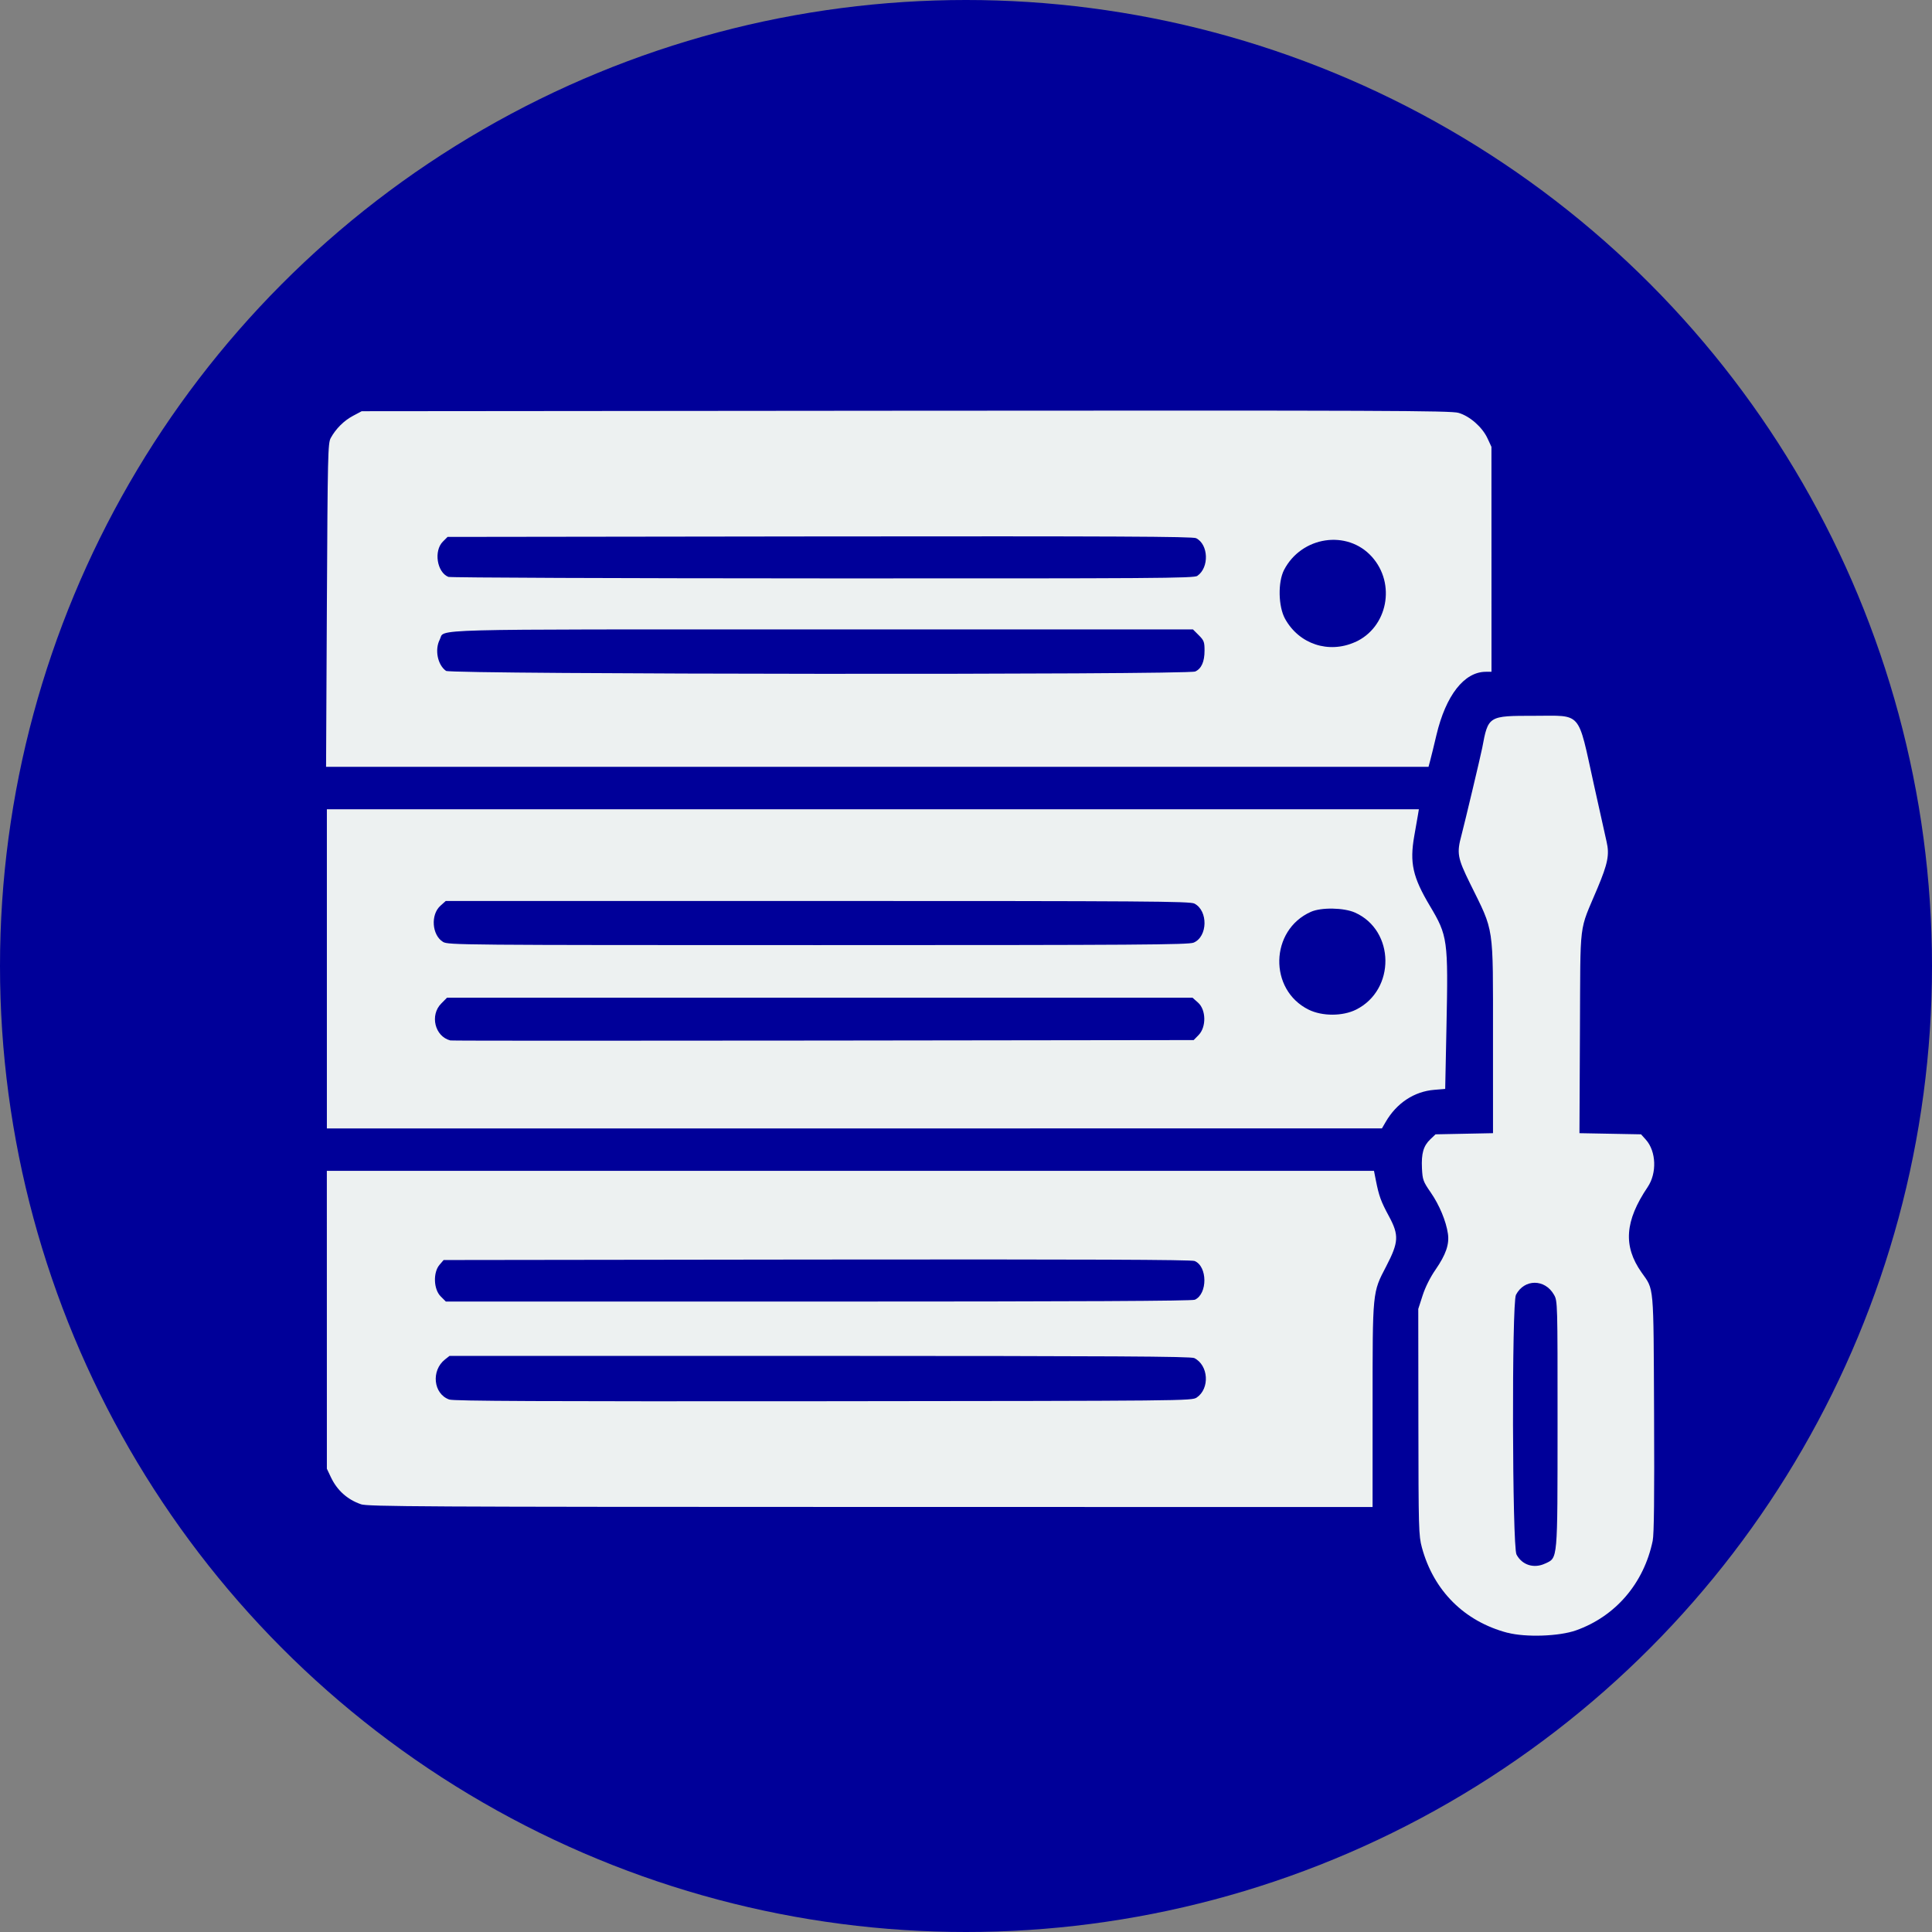
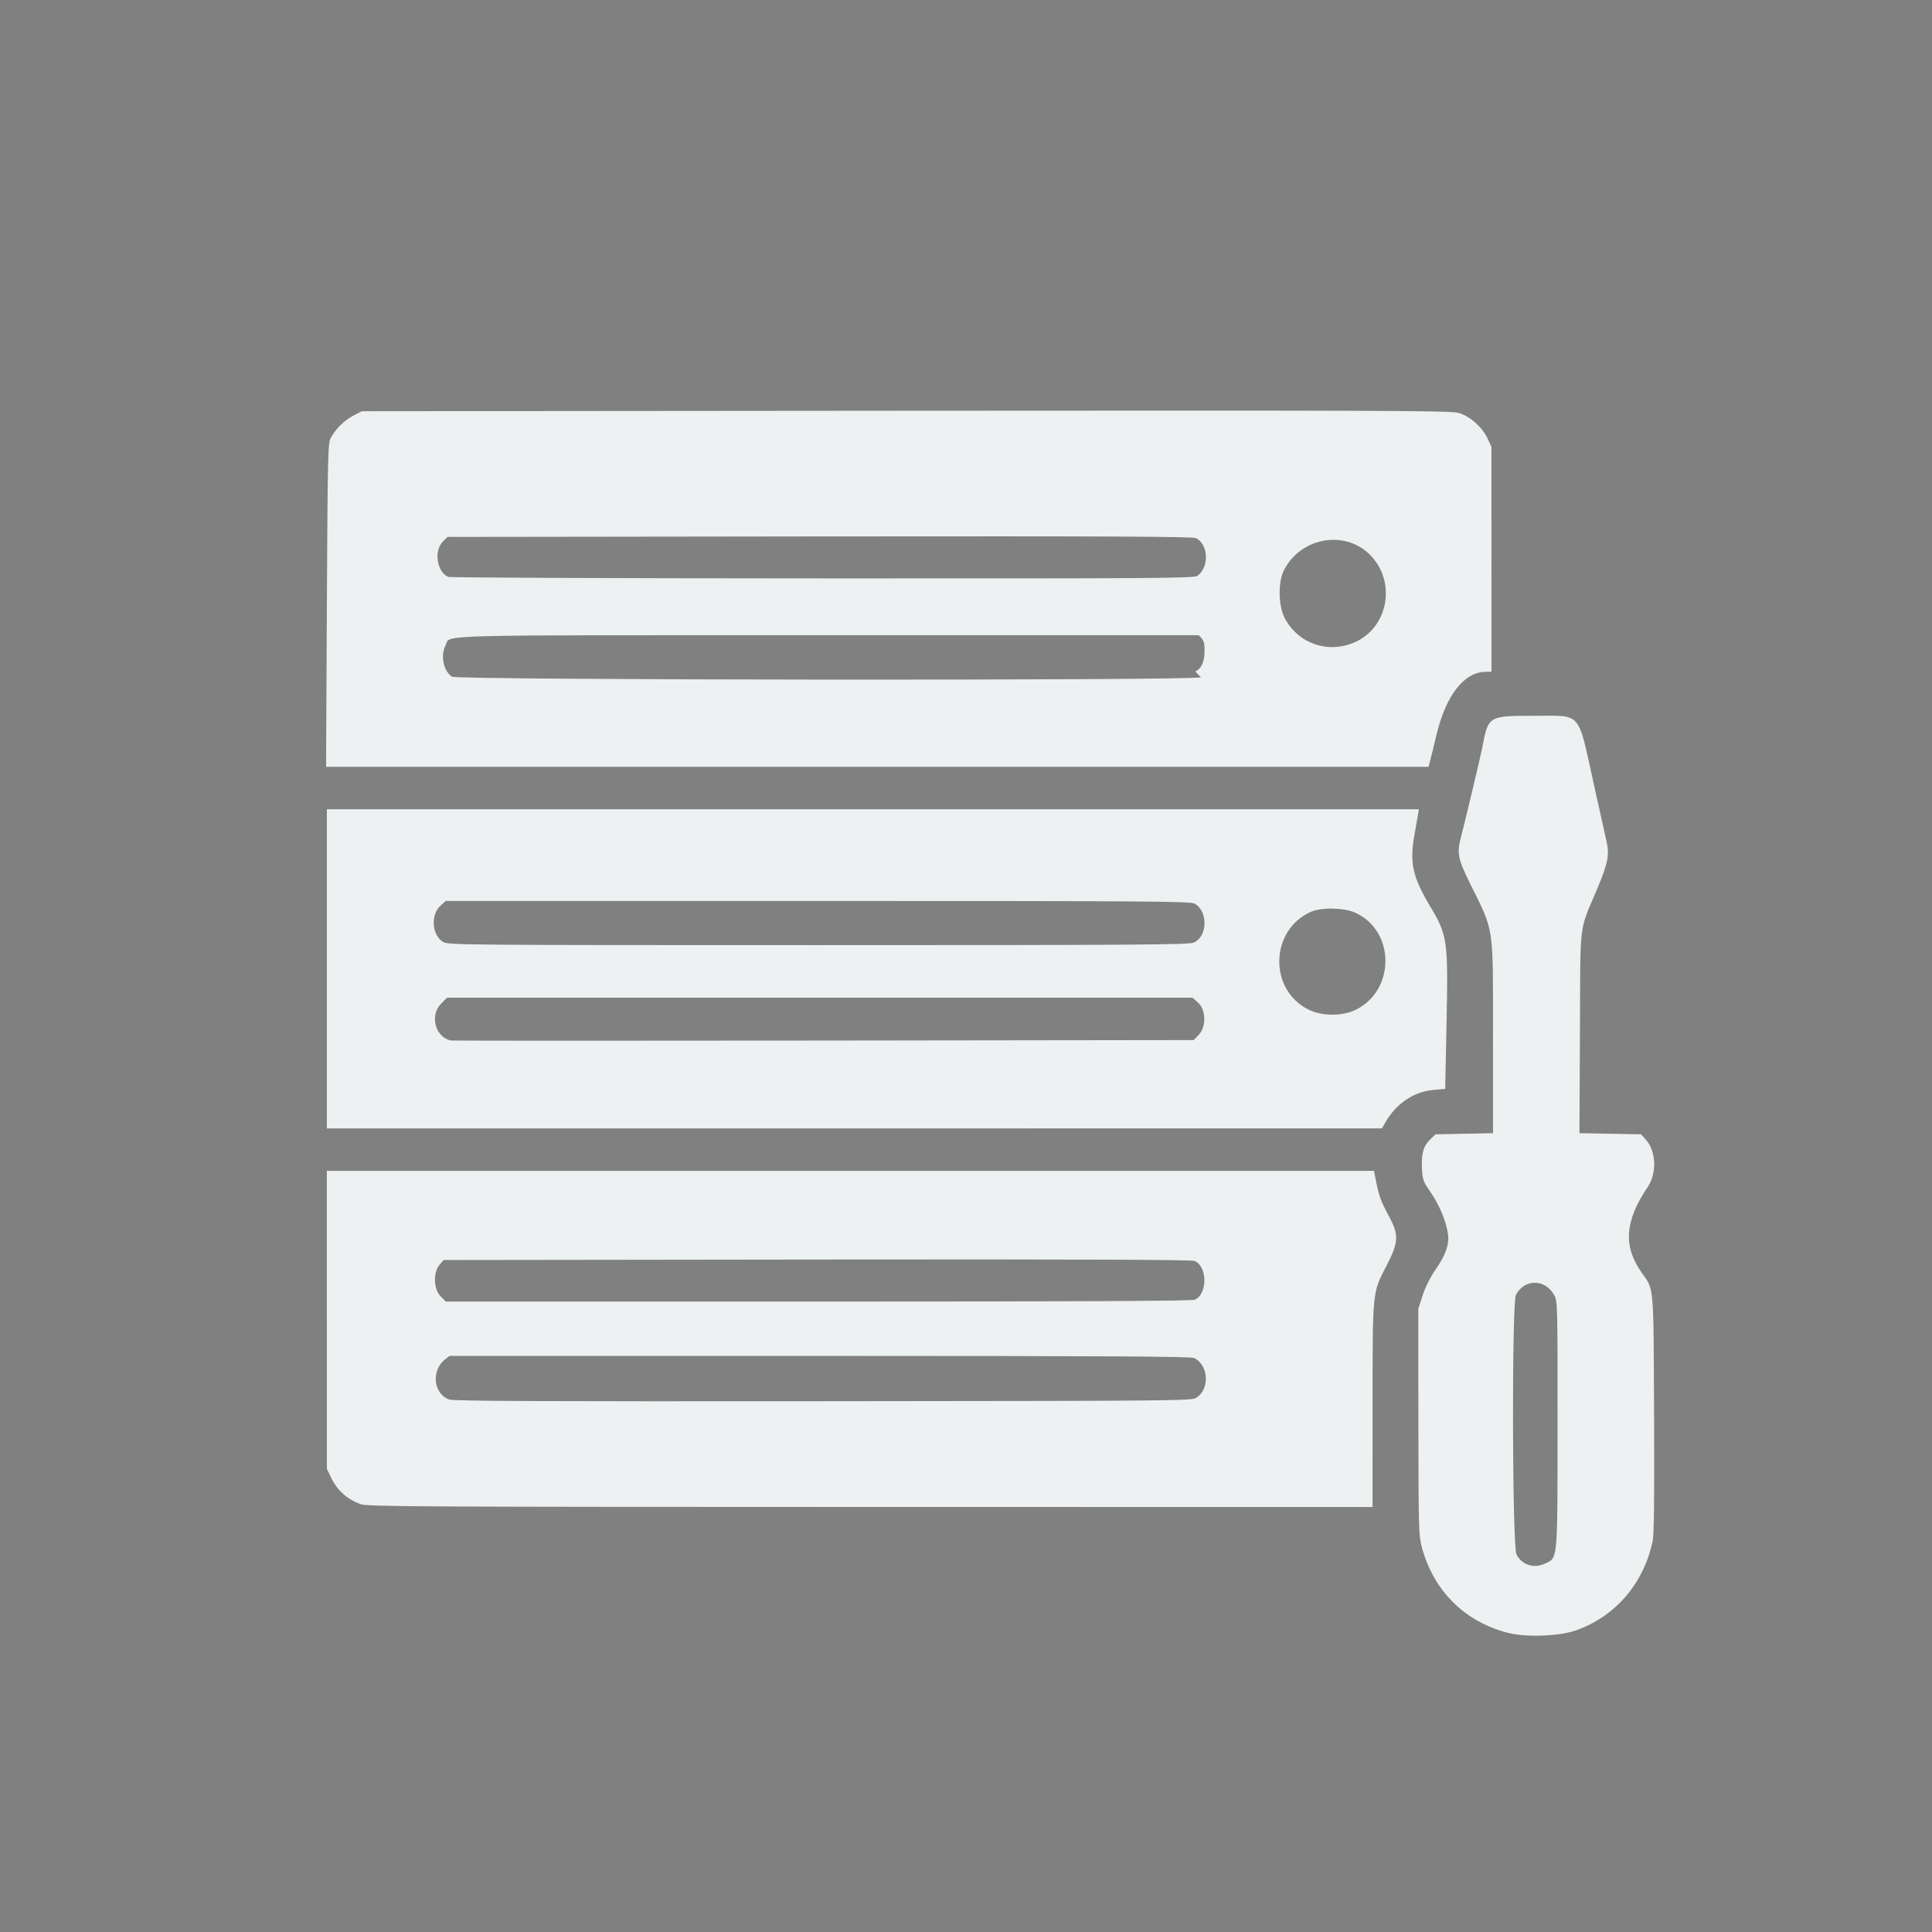
<svg xmlns="http://www.w3.org/2000/svg" version="1.1" viewBox="0 0 32 32" xml:space="preserve">
  <rect x="0" y="0" width="32" height="32" fill="#808080" stroke="none" />
-   <circle cx="16" cy="16" r="16" fill="#009" fill-rule="evenodd" />
-   <path d="m24.969 27.044c-0.714-0.188-1.224-0.696-1.418-1.413-0.053-0.197-0.056-0.3-0.058-2.079l-0.002-1.872 0.072-0.223c0.044-0.137 0.127-0.303 0.215-0.429 0.17-0.247 0.23-0.419 0.204-0.594-0.03-0.208-0.141-0.475-0.284-0.682-0.127-0.184-0.136-0.21-0.146-0.402-0.011-0.245 0.023-0.369 0.139-0.48l0.086-0.082 0.952-0.019-3.06e-4 -1.594c-4.19e-4 -1.888 0.025-1.72-0.38-2.542-0.209-0.425-0.223-0.501-0.141-0.804 0.047-0.176 0.321-1.327 0.342-1.439 0.1-0.535 0.099-0.534 0.863-0.534 0.799 0 0.714-0.098 0.987 1.139 0.103 0.464 0.197 0.891 0.211 0.949 0.049 0.212 0.02 0.358-0.151 0.766-0.315 0.752-0.281 0.474-0.291 2.381l-0.008 1.678 1.02 0.019 0.081 0.09c0.171 0.192 0.184 0.553 0.029 0.783-0.379 0.562-0.409 0.978-0.102 1.414 0.21 0.298 0.198 0.16 0.208 2.337 6e-3 1.389-2.11e-4 1.999-0.023 2.109-0.146 0.703-0.614 1.25-1.27 1.483-0.279 0.099-0.833 0.118-1.134 0.039zm0.625-1.147c0.21-0.1 0.203-0.021 0.204-2.311 6.28e-4 -2.014 2.1e-5 -2.036-0.058-2.139-0.15-0.267-0.493-0.267-0.631-2.12e-4 -0.071 0.137-0.062 4.165 0.009 4.301 0.092 0.175 0.29 0.237 0.475 0.149zm-19.618-0.983c-0.223-0.077-0.393-0.23-0.495-0.446l-0.067-0.141-2.682e-4 -2.467-2.685e-4 -2.467h17.344l0.032 0.162c0.051 0.256 0.082 0.343 0.218 0.594 0.166 0.309 0.16 0.426-0.047 0.824-0.23 0.442-0.226 0.395-0.226 2.308l-4.19e-4 1.68-8.316-0.001c-7.444-0.001-8.329-6e-3 -8.442-0.045zm13.845-1.766c0.22-0.149 0.197-0.535-0.04-0.654-0.055-0.028-1.353-0.035-6.202-0.036l-6.133-4.22e-4 -0.075 0.059c-0.234 0.184-0.194 0.571 0.07 0.664 0.073 0.026 1.513 0.032 6.197 0.028 6.003-0.006 6.103-0.006 6.183-0.061zm-0.031-1.62c0.213-0.097 0.211-0.554-0.004-0.642-0.054-0.022-1.796-0.029-6.257-0.024l-6.181 0.008-0.068 0.079c-0.109 0.127-0.099 0.406 0.019 0.523l0.086 0.086h6.168c4.375 0 6.188-0.01 6.235-0.03zm-14.376-5.481v-2.643h18.087l-0.015 0.091c-0.008 0.05-0.036 0.21-0.062 0.355-0.077 0.441-0.025 0.677 0.258 1.152 0.297 0.498 0.306 0.56 0.276 2.008l-0.021 1.026-0.181 0.015c-0.333 0.027-0.625 0.22-0.806 0.534l-0.061 0.105-17.475 4.23e-4zm14.44 1.095c0.128-0.133 0.123-0.416-0.01-0.535l-0.092-0.082h-12.348l-0.095 0.096c-0.193 0.193-0.107 0.546 0.15 0.612 0.019 0.006 2.797 0.006 6.174 0.002l6.138-0.008zm2.608-0.42c0.654-0.328 0.644-1.309-0.017-1.606-0.185-0.083-0.561-0.09-0.733-0.013-0.68 0.303-0.702 1.291-0.037 1.62 0.225 0.111 0.563 0.111 0.787-1e-3zm-2.692-1.109c0.234-0.098 0.243-0.528 0.013-0.647-0.073-0.038-0.791-0.043-6.241-0.043h-6.159l-0.088 0.079c-0.166 0.148-0.141 0.487 0.043 0.599 0.084 0.051 0.269 0.053 6.21 0.053 5.313 7.7e-5 6.136-0.006 6.222-0.041zm-14.356-5.589c0.013-2.493 0.017-2.684 0.064-2.769 0.084-0.154 0.22-0.289 0.37-0.368l0.143-0.076 9.011-0.008c7.905-0.006 9.028-0.002 9.155 0.035 0.187 0.054 0.394 0.236 0.48 0.421l0.066 0.142 3.28e-4 1.863 3.26e-4 1.863h-0.093c-0.359 0-0.663 0.39-0.819 1.048-0.041 0.174-0.087 0.363-0.103 0.421l-0.028 0.105h-9.13l-9.13 1.9e-5zm14.383 1.098c0.103-0.047 0.154-0.162 0.154-0.347 0-0.143-0.01-0.168-0.096-0.254l-0.096-0.096h-6.134c-6.743 0-6.248-0.013-6.341 0.168-0.087 0.168-0.036 0.421 0.104 0.519 0.083 0.058 12.281 0.068 12.408 0.01zm2.647-0.486c0.54-0.242 0.682-0.968 0.277-1.416-0.408-0.452-1.164-0.337-1.453 0.22-0.104 0.202-0.096 0.606 0.017 0.81 0.232 0.419 0.721 0.581 1.159 0.385zm-2.611-1.099c0.198-0.138 0.184-0.52-0.022-0.623-0.056-0.028-1.341-0.034-6.234-0.029l-6.164 0.008-0.078 0.078c-0.153 0.153-0.098 0.507 0.091 0.584 0.031 0.013 2.821 0.024 6.2 0.025 5.524 0.002 6.151-0.002 6.207-0.042z" fill="#edf1f1" stroke-width="2.376" />
+   <path d="m24.969 27.044c-0.714-0.188-1.224-0.696-1.418-1.413-0.053-0.197-0.056-0.3-0.058-2.079l-0.002-1.872 0.072-0.223c0.044-0.137 0.127-0.303 0.215-0.429 0.17-0.247 0.23-0.419 0.204-0.594-0.03-0.208-0.141-0.475-0.284-0.682-0.127-0.184-0.136-0.21-0.146-0.402-0.011-0.245 0.023-0.369 0.139-0.48l0.086-0.082 0.952-0.019-3.06e-4 -1.594c-4.19e-4 -1.888 0.025-1.72-0.38-2.542-0.209-0.425-0.223-0.501-0.141-0.804 0.047-0.176 0.321-1.327 0.342-1.439 0.1-0.535 0.099-0.534 0.863-0.534 0.799 0 0.714-0.098 0.987 1.139 0.103 0.464 0.197 0.891 0.211 0.949 0.049 0.212 0.02 0.358-0.151 0.766-0.315 0.752-0.281 0.474-0.291 2.381l-0.008 1.678 1.02 0.019 0.081 0.09c0.171 0.192 0.184 0.553 0.029 0.783-0.379 0.562-0.409 0.978-0.102 1.414 0.21 0.298 0.198 0.16 0.208 2.337 6e-3 1.389-2.11e-4 1.999-0.023 2.109-0.146 0.703-0.614 1.25-1.27 1.483-0.279 0.099-0.833 0.118-1.134 0.039zm0.625-1.147c0.21-0.1 0.203-0.021 0.204-2.311 6.28e-4 -2.014 2.1e-5 -2.036-0.058-2.139-0.15-0.267-0.493-0.267-0.631-2.12e-4 -0.071 0.137-0.062 4.165 0.009 4.301 0.092 0.175 0.29 0.237 0.475 0.149zm-19.618-0.983c-0.223-0.077-0.393-0.23-0.495-0.446l-0.067-0.141-2.682e-4 -2.467-2.685e-4 -2.467h17.344l0.032 0.162c0.051 0.256 0.082 0.343 0.218 0.594 0.166 0.309 0.16 0.426-0.047 0.824-0.23 0.442-0.226 0.395-0.226 2.308l-4.19e-4 1.68-8.316-0.001c-7.444-0.001-8.329-6e-3 -8.442-0.045zm13.845-1.766c0.22-0.149 0.197-0.535-0.04-0.654-0.055-0.028-1.353-0.035-6.202-0.036l-6.133-4.22e-4 -0.075 0.059c-0.234 0.184-0.194 0.571 0.07 0.664 0.073 0.026 1.513 0.032 6.197 0.028 6.003-0.006 6.103-0.006 6.183-0.061zm-0.031-1.62c0.213-0.097 0.211-0.554-0.004-0.642-0.054-0.022-1.796-0.029-6.257-0.024l-6.181 0.008-0.068 0.079c-0.109 0.127-0.099 0.406 0.019 0.523l0.086 0.086h6.168c4.375 0 6.188-0.01 6.235-0.03zm-14.376-5.481v-2.643h18.087l-0.015 0.091c-0.008 0.05-0.036 0.21-0.062 0.355-0.077 0.441-0.025 0.677 0.258 1.152 0.297 0.498 0.306 0.56 0.276 2.008l-0.021 1.026-0.181 0.015c-0.333 0.027-0.625 0.22-0.806 0.534l-0.061 0.105-17.475 4.23e-4zm14.44 1.095c0.128-0.133 0.123-0.416-0.01-0.535l-0.092-0.082h-12.348l-0.095 0.096c-0.193 0.193-0.107 0.546 0.15 0.612 0.019 0.006 2.797 0.006 6.174 0.002l6.138-0.008zm2.608-0.42c0.654-0.328 0.644-1.309-0.017-1.606-0.185-0.083-0.561-0.09-0.733-0.013-0.68 0.303-0.702 1.291-0.037 1.62 0.225 0.111 0.563 0.111 0.787-1e-3zm-2.692-1.109c0.234-0.098 0.243-0.528 0.013-0.647-0.073-0.038-0.791-0.043-6.241-0.043h-6.159l-0.088 0.079c-0.166 0.148-0.141 0.487 0.043 0.599 0.084 0.051 0.269 0.053 6.21 0.053 5.313 7.7e-5 6.136-0.006 6.222-0.041zm-14.356-5.589c0.013-2.493 0.017-2.684 0.064-2.769 0.084-0.154 0.22-0.289 0.37-0.368l0.143-0.076 9.011-0.008c7.905-0.006 9.028-0.002 9.155 0.035 0.187 0.054 0.394 0.236 0.48 0.421l0.066 0.142 3.28e-4 1.863 3.26e-4 1.863h-0.093c-0.359 0-0.663 0.39-0.819 1.048-0.041 0.174-0.087 0.363-0.103 0.421l-0.028 0.105h-9.13l-9.13 1.9e-5zm14.383 1.098c0.103-0.047 0.154-0.162 0.154-0.347 0-0.143-0.01-0.168-0.096-0.254h-6.134c-6.743 0-6.248-0.013-6.341 0.168-0.087 0.168-0.036 0.421 0.104 0.519 0.083 0.058 12.281 0.068 12.408 0.01zm2.647-0.486c0.54-0.242 0.682-0.968 0.277-1.416-0.408-0.452-1.164-0.337-1.453 0.22-0.104 0.202-0.096 0.606 0.017 0.81 0.232 0.419 0.721 0.581 1.159 0.385zm-2.611-1.099c0.198-0.138 0.184-0.52-0.022-0.623-0.056-0.028-1.341-0.034-6.234-0.029l-6.164 0.008-0.078 0.078c-0.153 0.153-0.098 0.507 0.091 0.584 0.031 0.013 2.821 0.024 6.2 0.025 5.524 0.002 6.151-0.002 6.207-0.042z" fill="#edf1f1" stroke-width="2.376" />
</svg>